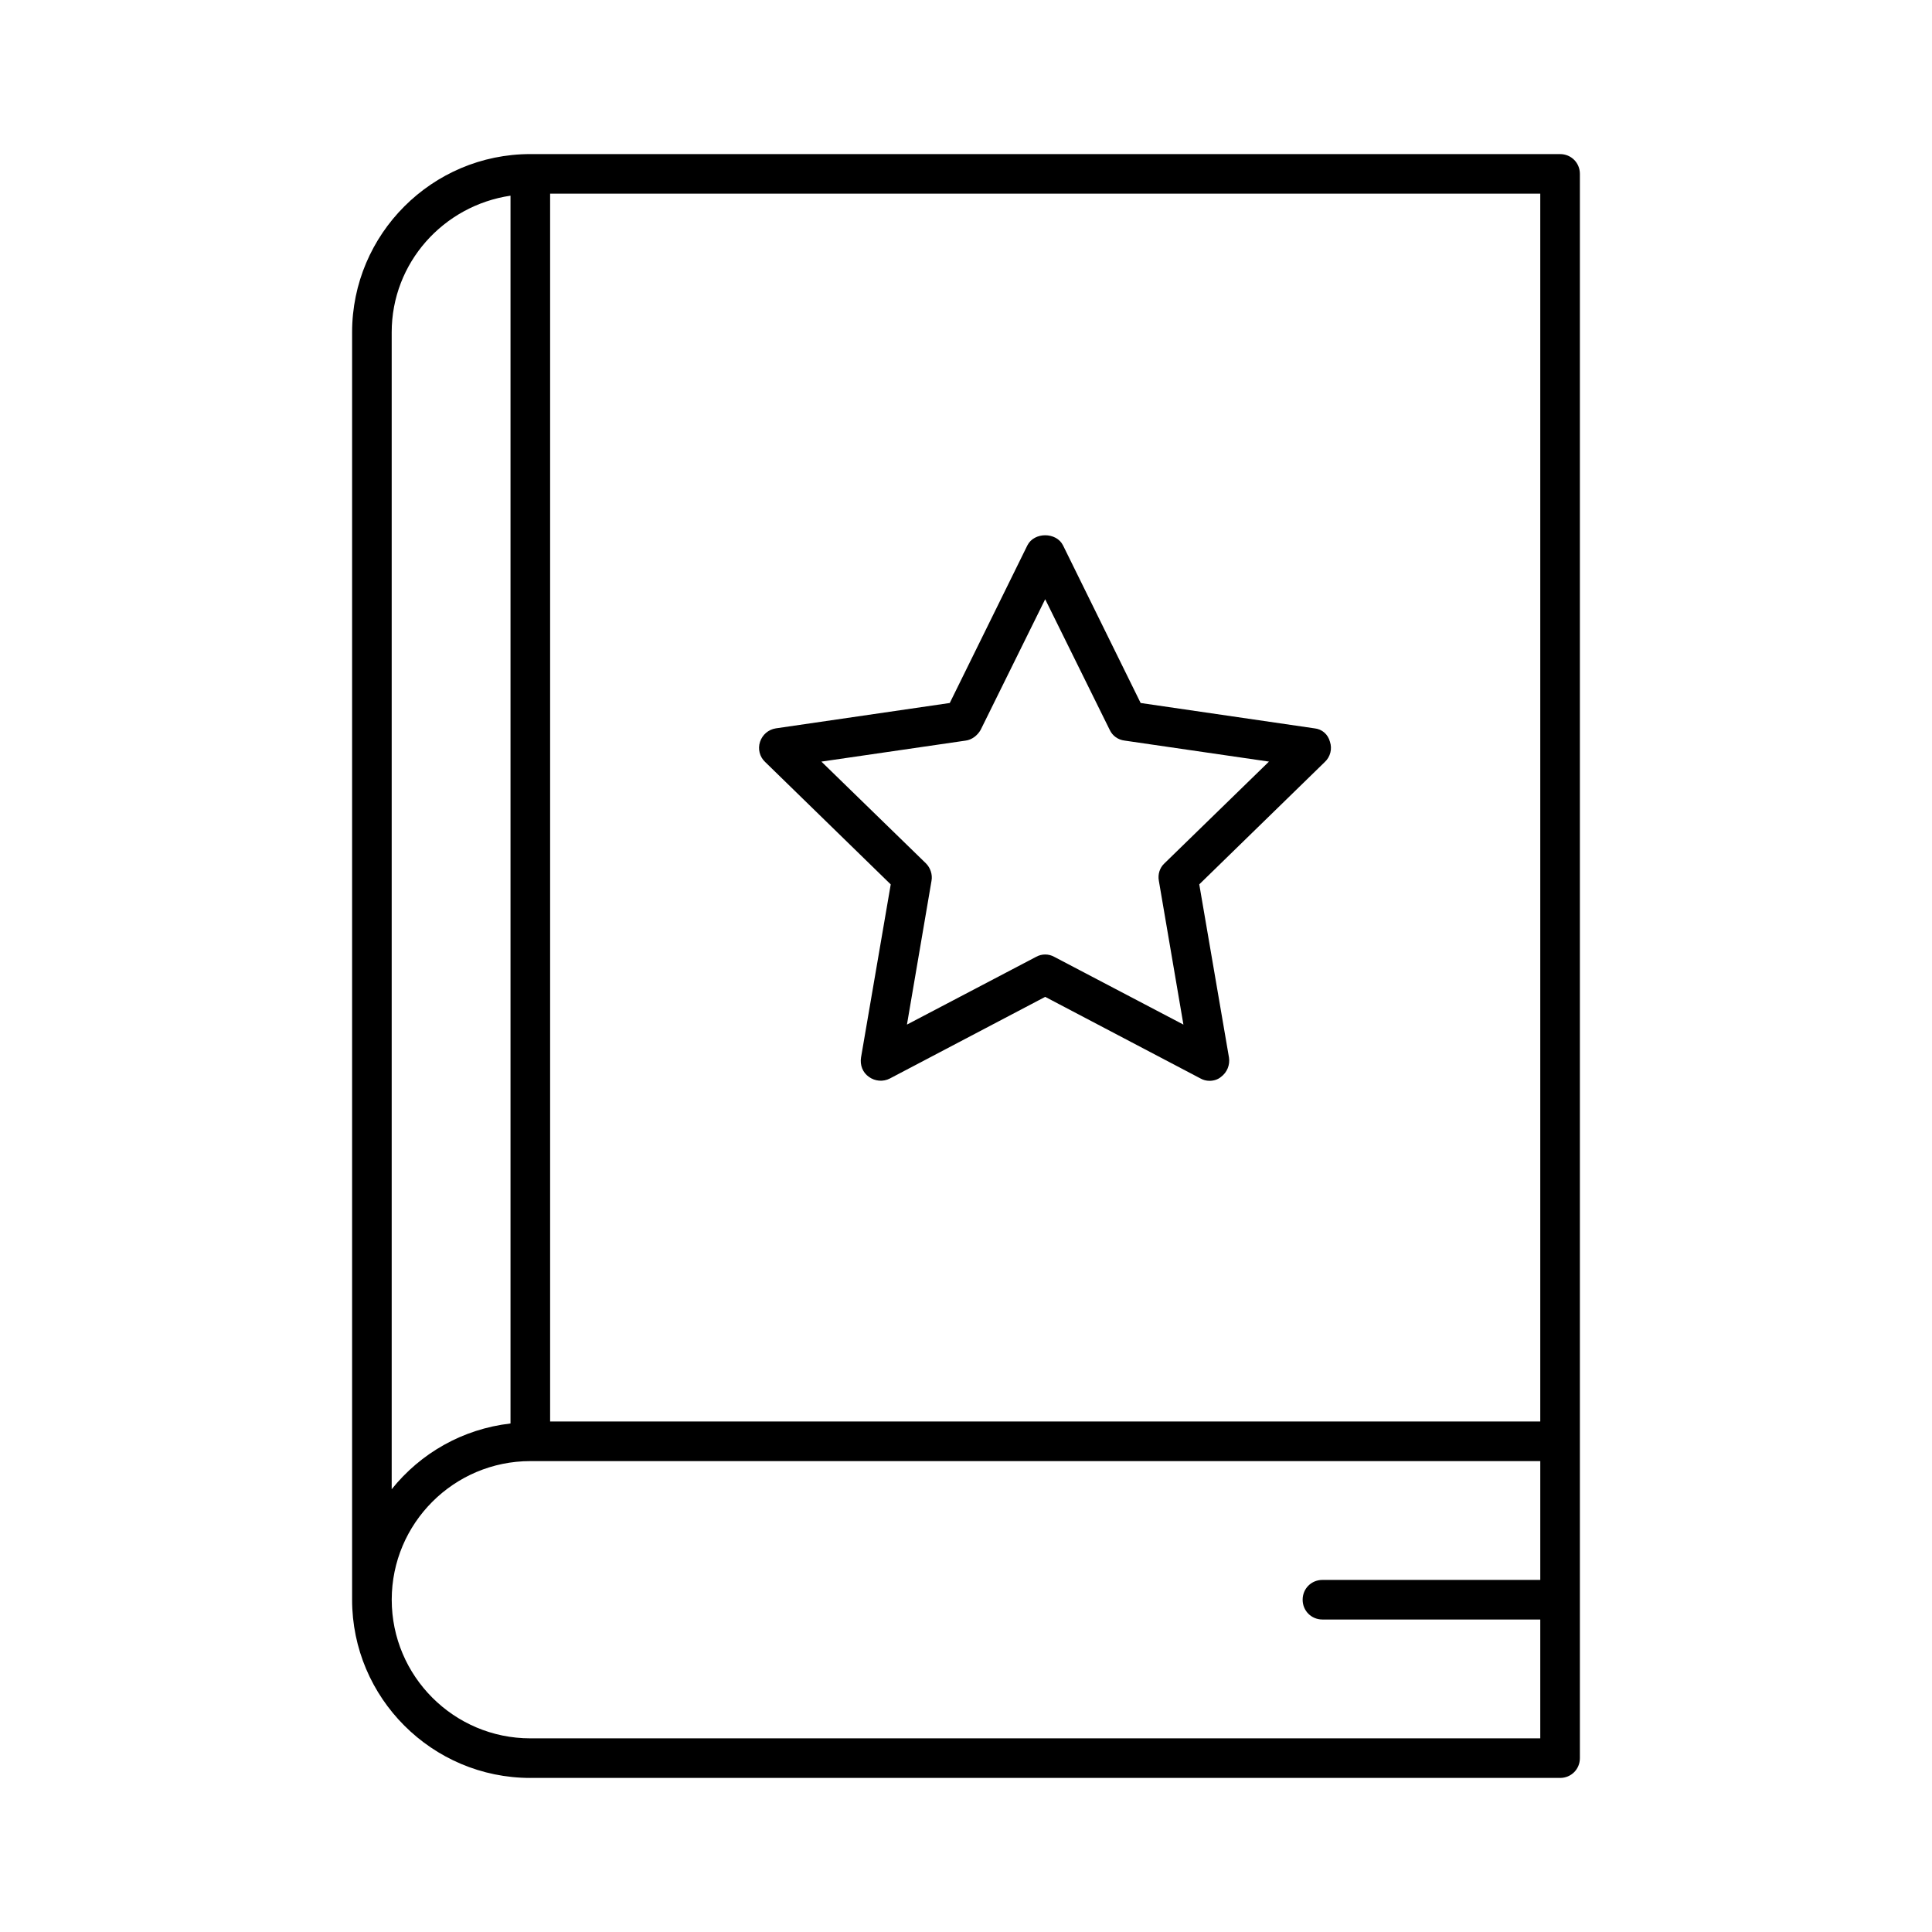
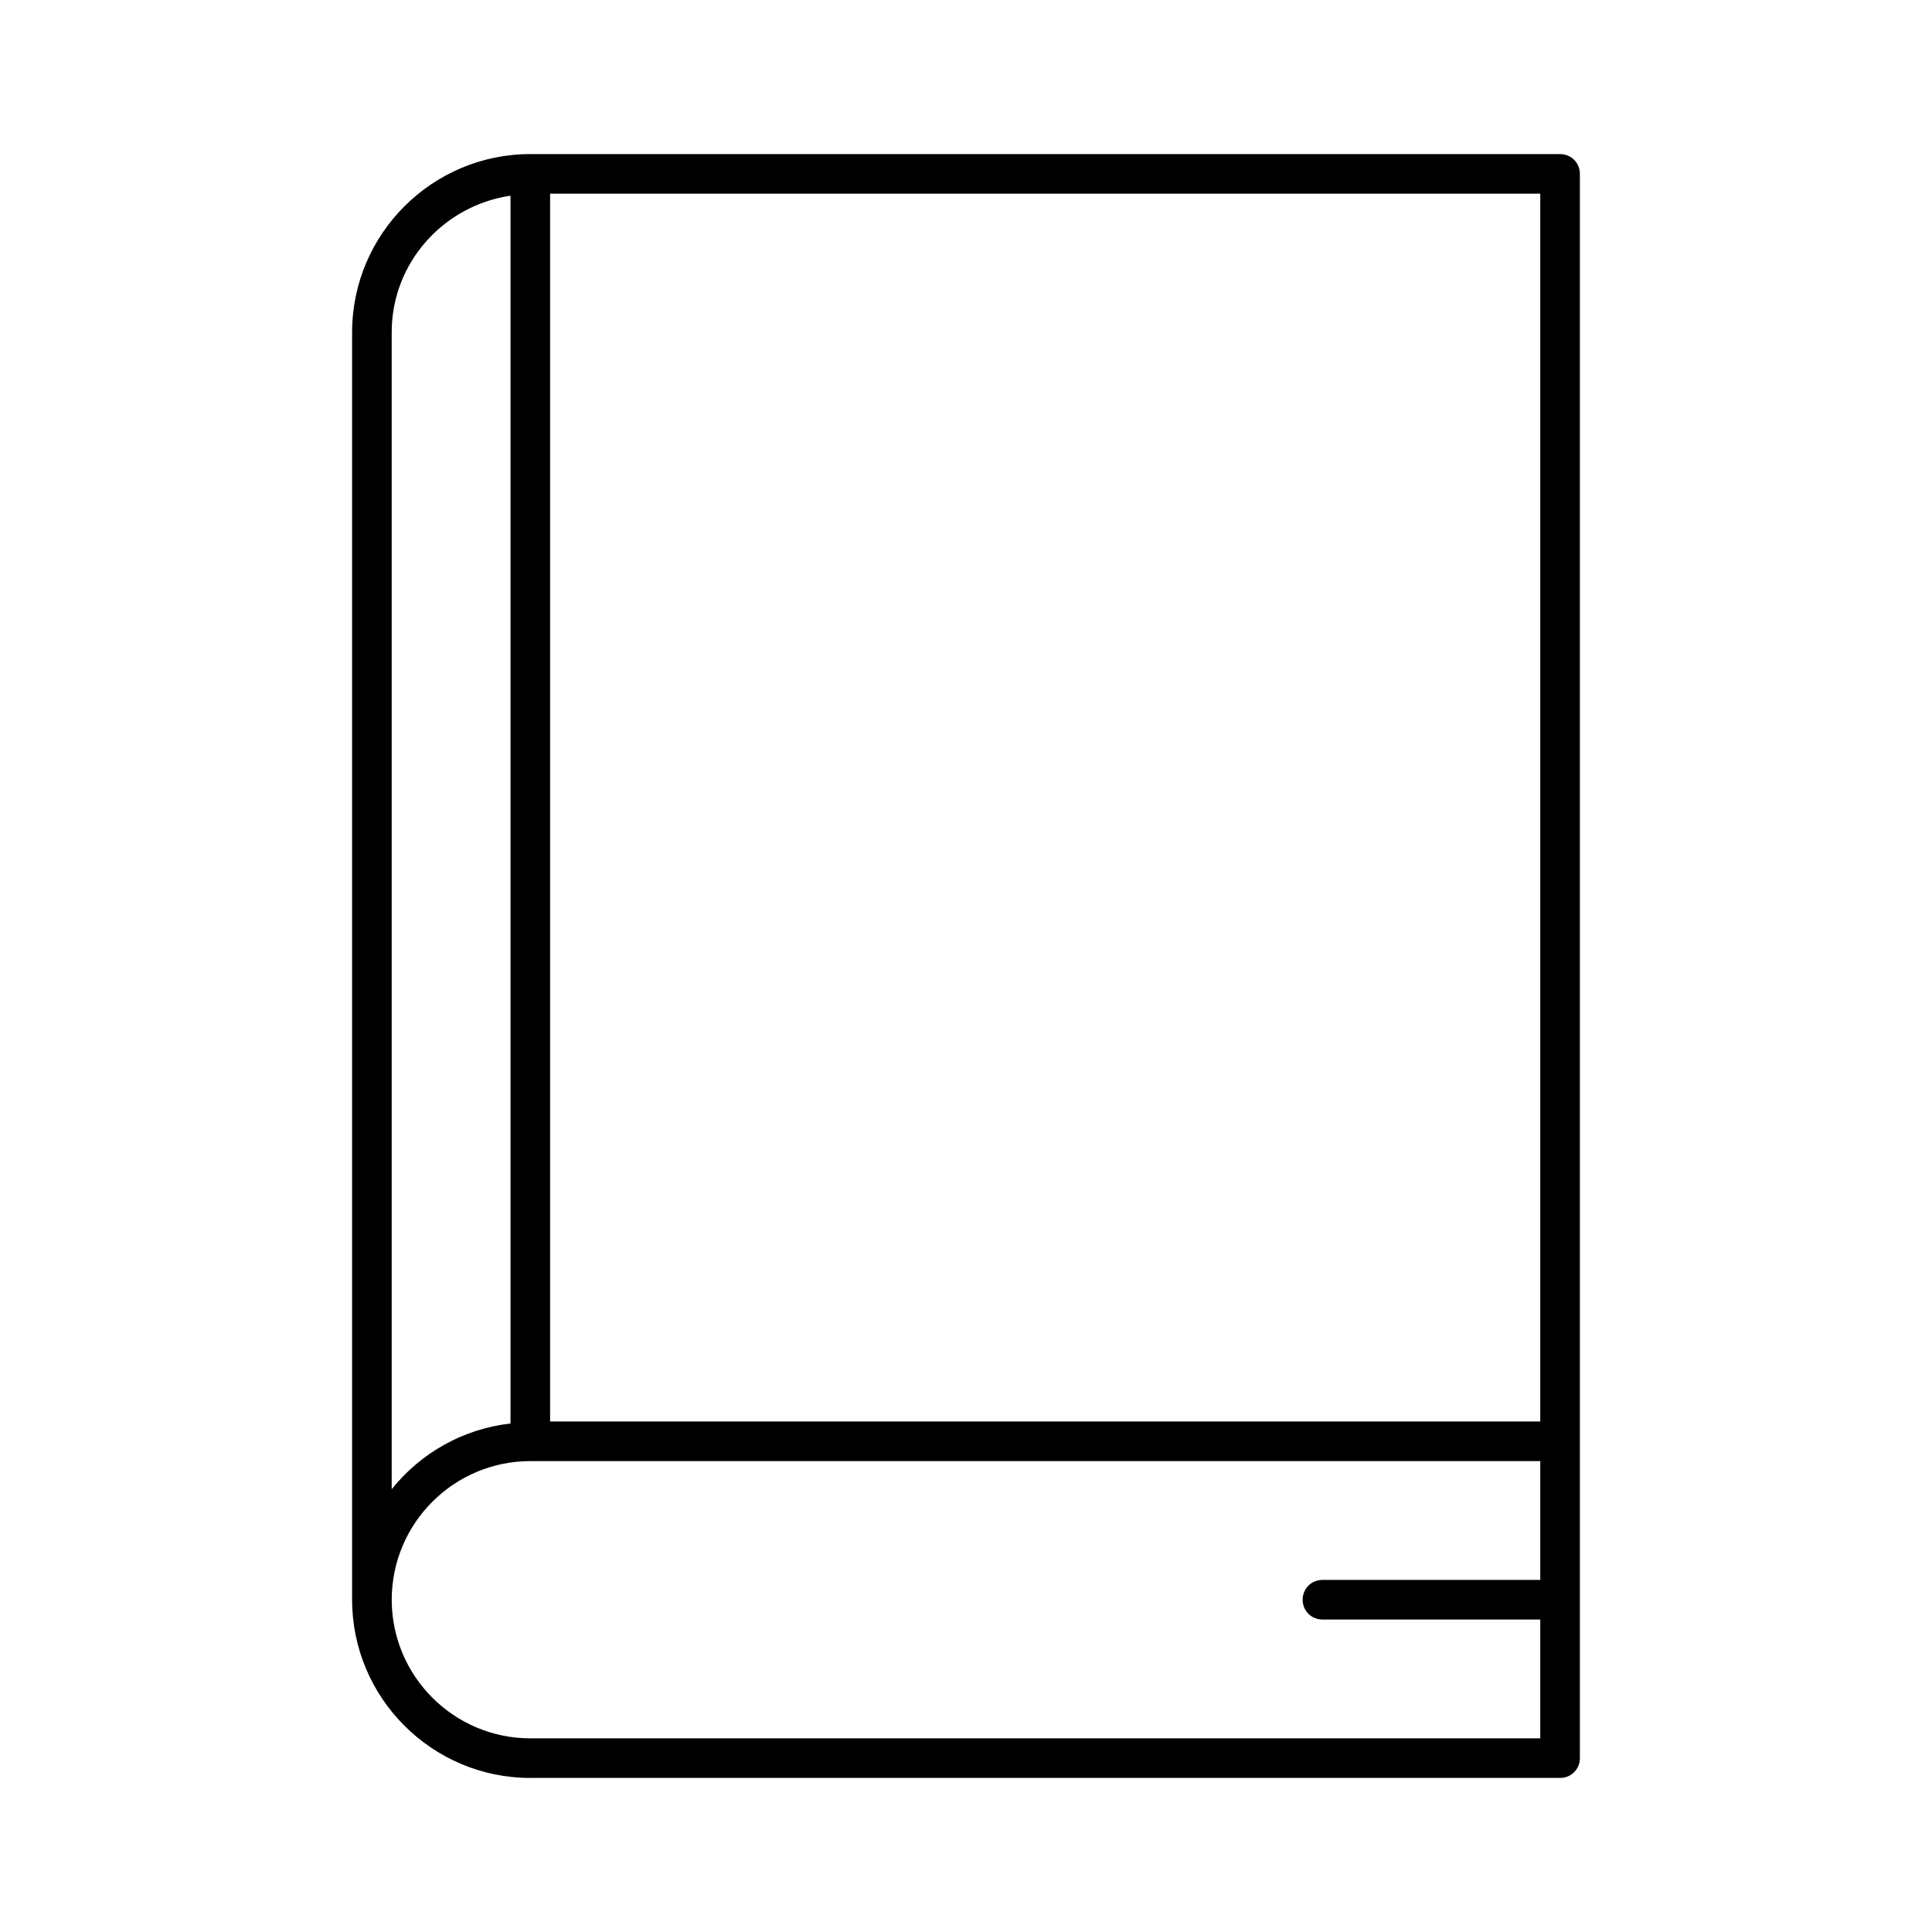
<svg xmlns="http://www.w3.org/2000/svg" fill="#000000" width="800px" height="800px" version="1.1" viewBox="144 144 512 512">
  <g>
    <path d="m284.54 615.17h272.9c2.938 0 5.246-2.309 5.246-5.246v-419.84c0-2.938-2.309-5.246-5.246-5.246l-272.9-0.004c-26.031 0-47.23 21.203-47.23 47.23v335.87c-0.004 26.035 21.199 47.238 47.23 47.238zm5.246-419.84h262.4v325.38h-262.4zm-41.984 36.738c0-18.473 13.75-33.586 31.488-36.211v325.38c-12.699 1.469-23.824 7.871-31.488 17.422zm36.738 299.14h267.65v31.488h-57.73c-2.938 0-5.246 2.309-5.246 5.246s2.309 5.246 5.246 5.246h57.727v31.488l-267.64 0.004c-20.258 0-36.734-16.48-36.734-36.734-0.004-20.262 16.477-36.738 36.734-36.738z" />
-     <path d="m492.36 337.02-46.078-6.719-20.57-41.773c-1.785-3.57-7.66-3.57-9.445 0l-20.57 41.773-46.082 6.719c-1.996 0.316-3.57 1.68-4.199 3.57-0.629 1.891-0.105 3.988 1.363 5.352l33.273 32.434-7.871 45.867c-0.316 1.996 0.418 3.988 2.098 5.144 1.574 1.156 3.777 1.363 5.562 0.418l41.148-21.625 41.145 21.621c0.734 0.418 1.574 0.629 2.414 0.629 1.051 0 2.203-0.316 3.043-1.051 1.574-1.156 2.414-3.148 2.098-5.144l-7.871-45.867 33.273-32.434c1.469-1.363 1.996-3.465 1.363-5.352-0.523-1.988-2.098-3.356-4.094-3.562zm-39.781 35.789c-1.258 1.156-1.785 2.938-1.469 4.617l6.508 38.102-34.219-17.949c-0.734-0.418-1.574-0.629-2.414-0.629-0.84 0-1.68 0.211-2.414 0.629l-34.219 17.949 6.508-38.102c0.316-1.68-0.316-3.465-1.469-4.617l-27.711-26.977 38.207-5.562c1.68-0.211 3.148-1.363 3.988-2.832l17.109-34.637 17.109 34.637c0.734 1.574 2.203 2.625 3.988 2.832l38.207 5.562z" />
  </g>
</svg>